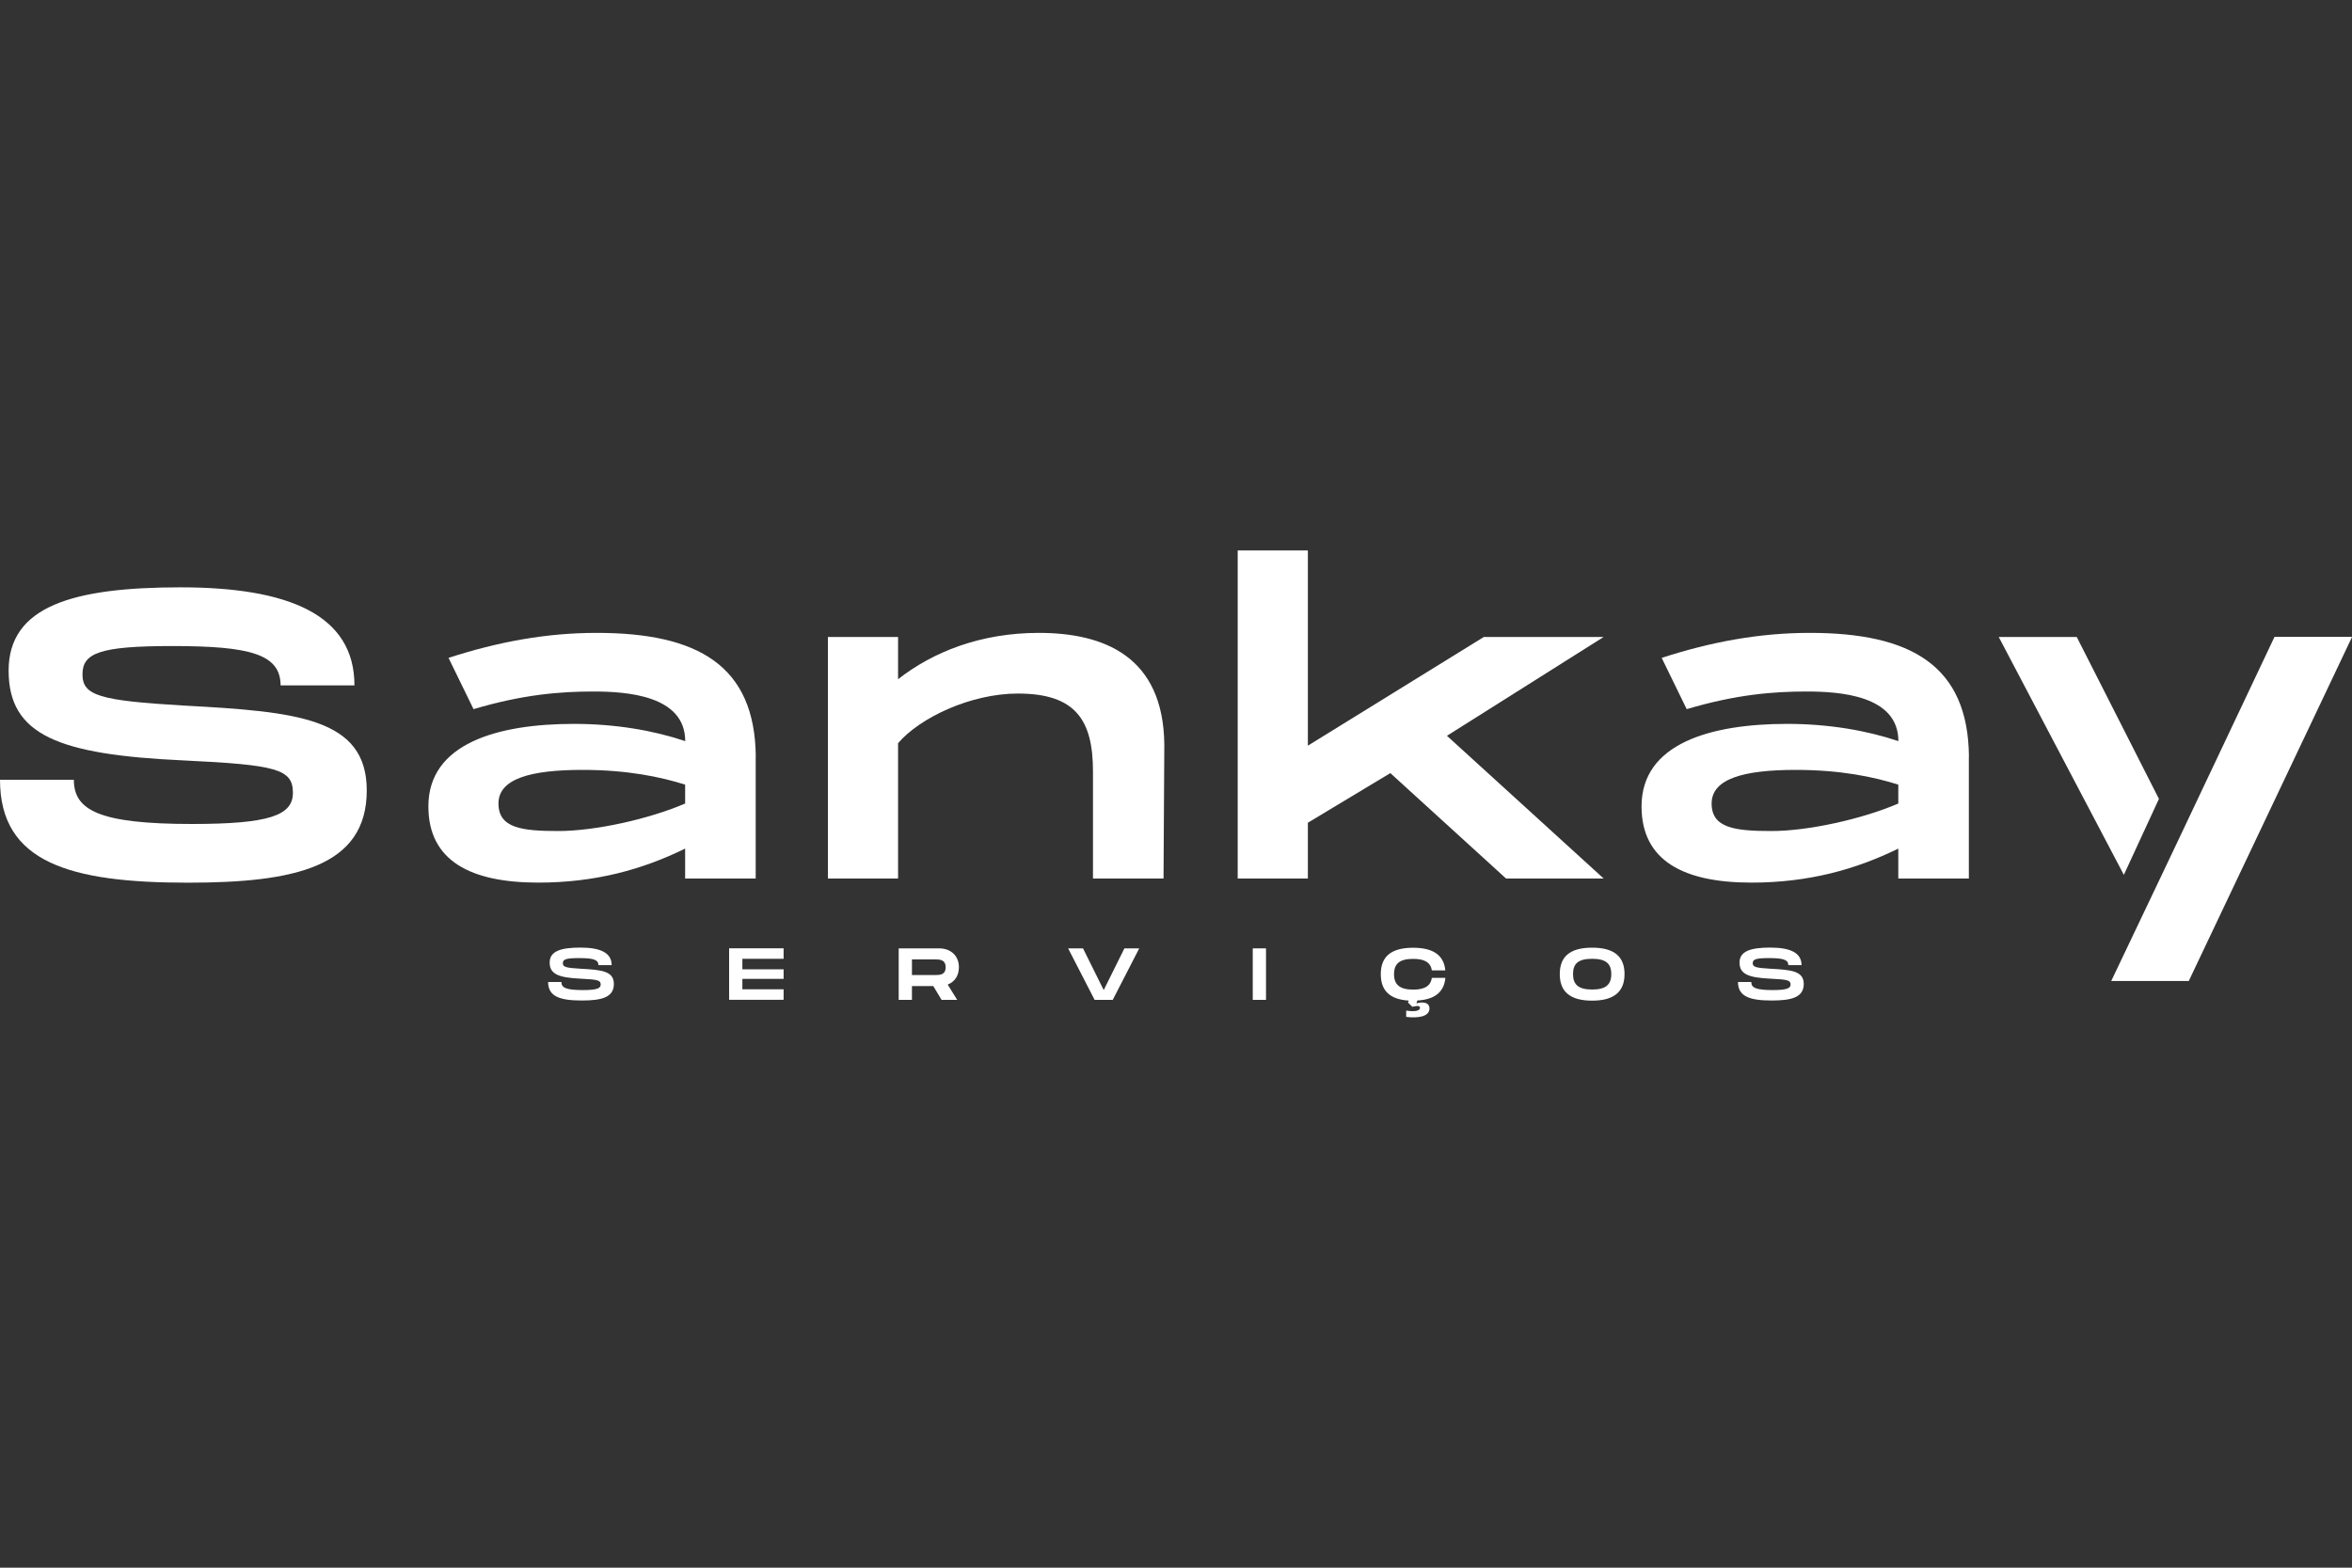
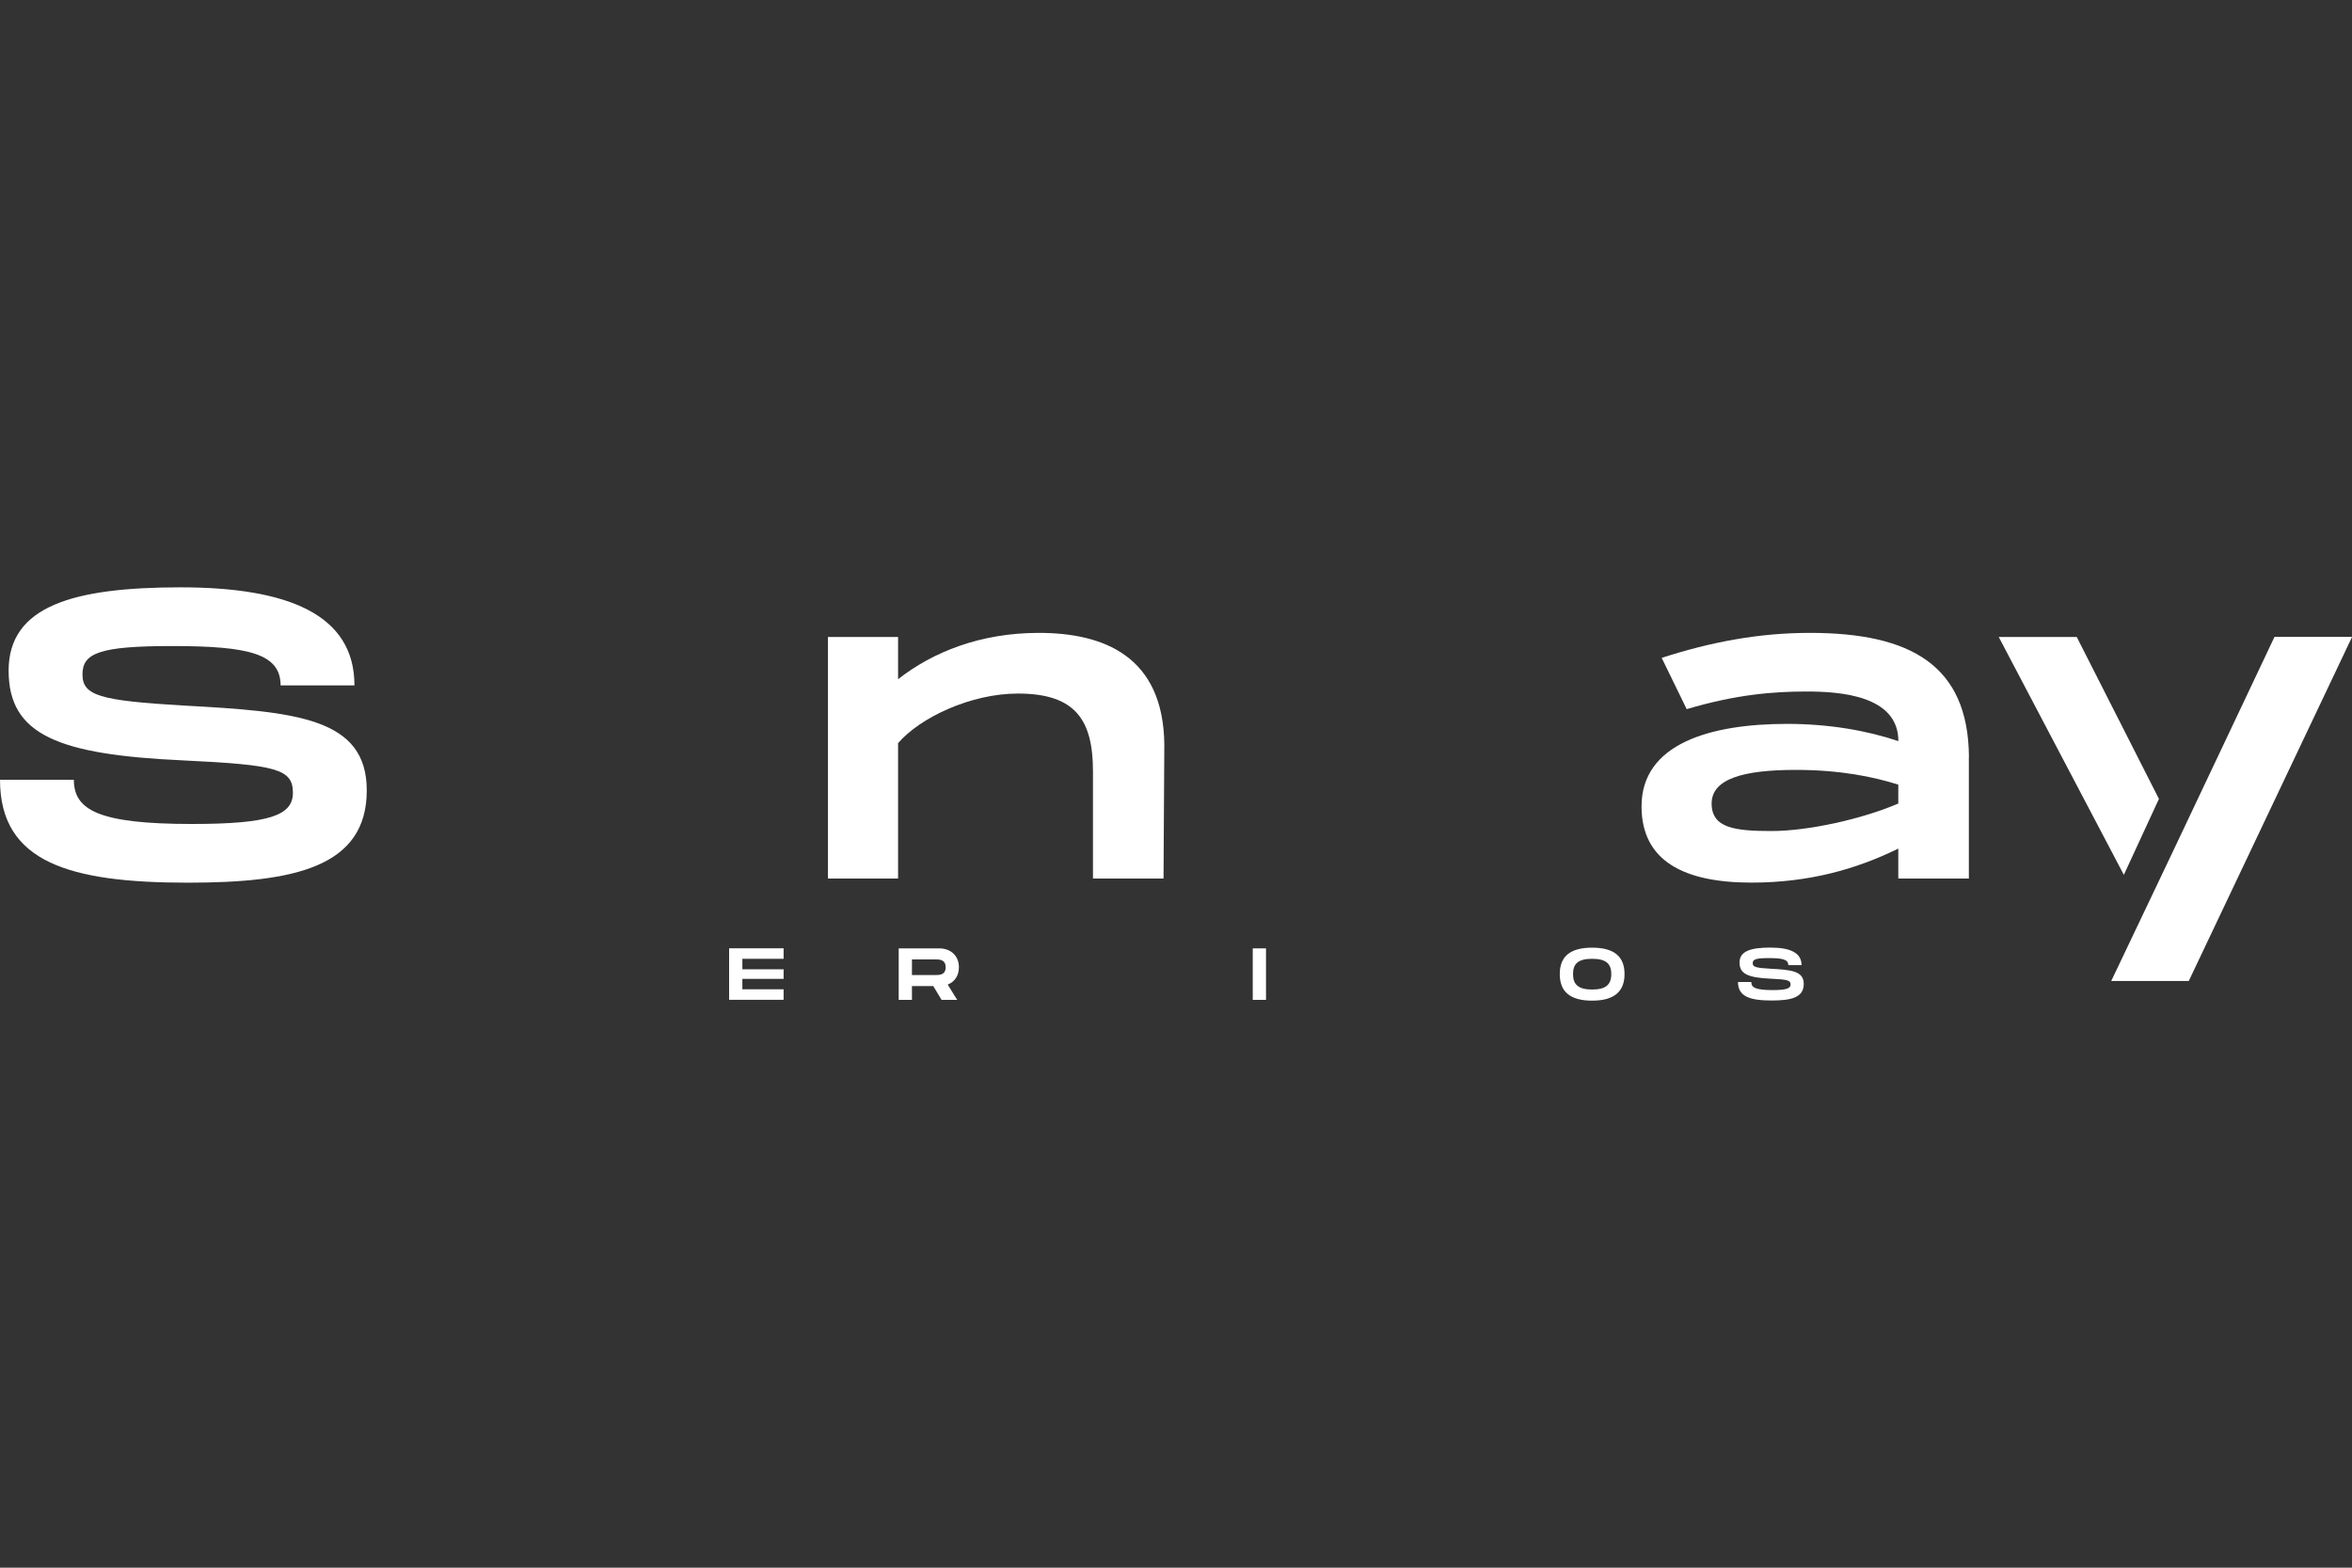
<svg xmlns="http://www.w3.org/2000/svg" id="Camada_1" viewBox="0 0 300 200">
  <rect x="0" y="0" width="300" height="200" fill="#333333" stroke="none" />
  <defs>
    <style>.cls-1{fill:#fff;}</style>
  </defs>
  <path class="cls-1" d="M9.42,99.47c0,3.87,3.14,5.65,15.07,5.65,9.89,0,12.87-1.1,12.87-3.98,0-3.03-2.09-3.56-13.97-4.13-15.96-.73-22.29-3.24-22.29-11.46s8.22-10.62,21.92-10.62,22.19,3.45,22.19,12.51h-9.42c0-4.03-4.03-5.02-13.81-5.02-9.26,0-11.46.89-11.46,3.61s2.2,3.35,12.87,3.98c14.44.78,23.39,1.57,23.39,10.83,0,9.78-9.26,11.77-22.81,11.77-15.02,0-23.97-2.56-23.97-13.13h9.42Z" />
-   <path class="cls-1" d="M96.39,96.54v15.54h-9v-3.82c-5.44,2.67-11.46,4.34-18.73,4.34-8.63,0-14.02-2.77-14.02-9.73,0-8.01,8.79-10.52,18.58-10.52,5.29,0,10.15.84,14.18,2.2,0-5.86-7.53-6.33-11.72-6.33s-8.95.37-15.28,2.25l-3.19-6.54c6.28-2.04,12.45-3.19,18.89-3.19,12.87,0,20.2,4.13,20.3,15.8ZM87.39,100.1c-3.14-.99-7.38-1.88-13.08-1.88-6.7,0-10.73,1.15-10.73,4.29s2.98,3.51,7.64,3.51,11.56-1.52,16.17-3.51v-2.41Z" />
  <path class="cls-1" d="M148.51,95.02l-.1,17.06h-9v-13.66c0-6.54-2.2-9.94-9.58-9.94-6.02,0-12.51,3.09-15.28,6.33v17.27h-8.95v-30.82h8.95v5.39c4.4-3.45,10.47-5.91,17.95-5.91,8.22,0,15.91,2.93,16.01,14.29Z" />
-   <path class="cls-1" d="M184.56,93.87l19.99,18.21h-12.45l-14.76-13.45-10.52,6.33v7.12h-8.95v-41.86h8.95v24.91l22.45-13.87h15.28l-19.99,12.61Z" />
  <path class="cls-1" d="M251.13,96.54v15.54h-9v-3.82c-5.44,2.67-11.46,4.34-18.73,4.34-8.63,0-14.02-2.77-14.02-9.73,0-8.01,8.79-10.52,18.58-10.52,5.29,0,10.15.84,14.18,2.2,0-5.86-7.53-6.33-11.72-6.33s-8.95.37-15.28,2.25l-3.19-6.54c6.28-2.04,12.45-3.19,18.89-3.19,12.87,0,20.2,4.13,20.3,15.8ZM242.13,100.1c-3.14-.99-7.38-1.88-13.08-1.88-6.7,0-10.73,1.15-10.73,4.29s2.98,3.51,7.64,3.51,11.56-1.52,16.17-3.51v-2.41Z" />
  <path class="cls-1" d="M290.11,81.26l-8.02,16.95-.4.84-3.61,7.63h0s-2.56,5.39-2.56,5.39h0l-6.23,13.08h9.89l20.83-43.9h-9.89ZM275.38,101.93l-10.49-20.67h-9.95l15.96,30.35,4.47-9.68Z" />
-   <path class="cls-1" d="M71.61,125.3c0,.69.56,1.01,2.7,1.01,1.77,0,2.31-.2,2.31-.71,0-.54-.38-.64-2.51-.74-2.86-.13-4-.58-4-2.06s1.47-1.91,3.93-1.91,3.98.62,3.98,2.24h-1.69c0-.72-.72-.9-2.48-.9-1.66,0-2.06.16-2.06.65s.39.6,2.31.71c2.59.14,4.2.28,4.2,1.94,0,1.76-1.66,2.11-4.09,2.11-2.69,0-4.3-.46-4.3-2.36h1.69Z" />
  <path class="cls-1" d="M94.69,122.33v1.33h5.26v1.22h-5.26v1.33h5.26v1.34h-6.95v-6.57h6.95v1.34h-5.26Z" />
  <path class="cls-1" d="M120.88,125.61l1.21,1.95h-1.99l-1.06-1.76h-2.72v1.76h-1.69v-6.57h5.16c1.49,0,2.52.95,2.52,2.41,0,1.07-.54,1.86-1.43,2.21ZM116.32,124.39h3c.51,0,1.3,0,1.3-.99s-.79-1-1.3-1h-3v1.98Z" />
-   <path class="cls-1" d="M145.31,120.99l-3.38,6.57h-2.31l-3.38-6.57h1.9l2.64,5.32,2.64-5.32h1.9Z" />
  <path class="cls-1" d="M161.48,127.56h-1.69v-6.57h1.69v6.57Z" />
-   <path class="cls-1" d="M182.64,124.75h1.72c-.16,1.77-1.31,2.77-3.58,2.89l-.11.37c.56-.18,1.66-.26,1.66.65,0,1.07-1.52,1.25-2.97,1.07v-.8c1.23.18,1.76,0,1.76-.36,0-.23-.24-.3-.98-.13l-.55-.54.1-.25c-2.49-.15-3.57-1.33-3.57-3.37,0-2.18,1.24-3.37,4.13-3.37,2.62,0,3.93,1,4.1,2.89h-1.72c-.16-1.06-.98-1.47-2.38-1.47-1.72,0-2.44.61-2.44,1.95s.73,1.97,2.44,1.97c1.4,0,2.22-.42,2.38-1.49Z" />
  <path class="cls-1" d="M198.95,124.27c0-2.18,1.24-3.37,4.13-3.37s4.13,1.2,4.13,3.37-1.25,3.39-4.13,3.39-4.13-1.2-4.13-3.39ZM205.52,124.27c0-1.33-.68-1.95-2.44-1.95s-2.44.61-2.44,1.95.69,1.97,2.44,1.97,2.44-.63,2.44-1.97Z" />
  <path class="cls-1" d="M223.38,125.3c0,.69.56,1.01,2.7,1.01,1.77,0,2.31-.2,2.31-.71,0-.54-.38-.64-2.51-.74-2.86-.13-4-.58-4-2.06s1.47-1.91,3.93-1.91,3.98.62,3.98,2.24h-1.69c0-.72-.72-.9-2.48-.9-1.66,0-2.06.16-2.06.65s.39.6,2.31.71c2.59.14,4.2.28,4.2,1.94,0,1.76-1.66,2.11-4.09,2.11-2.69,0-4.3-.46-4.3-2.36h1.69Z" />
</svg>